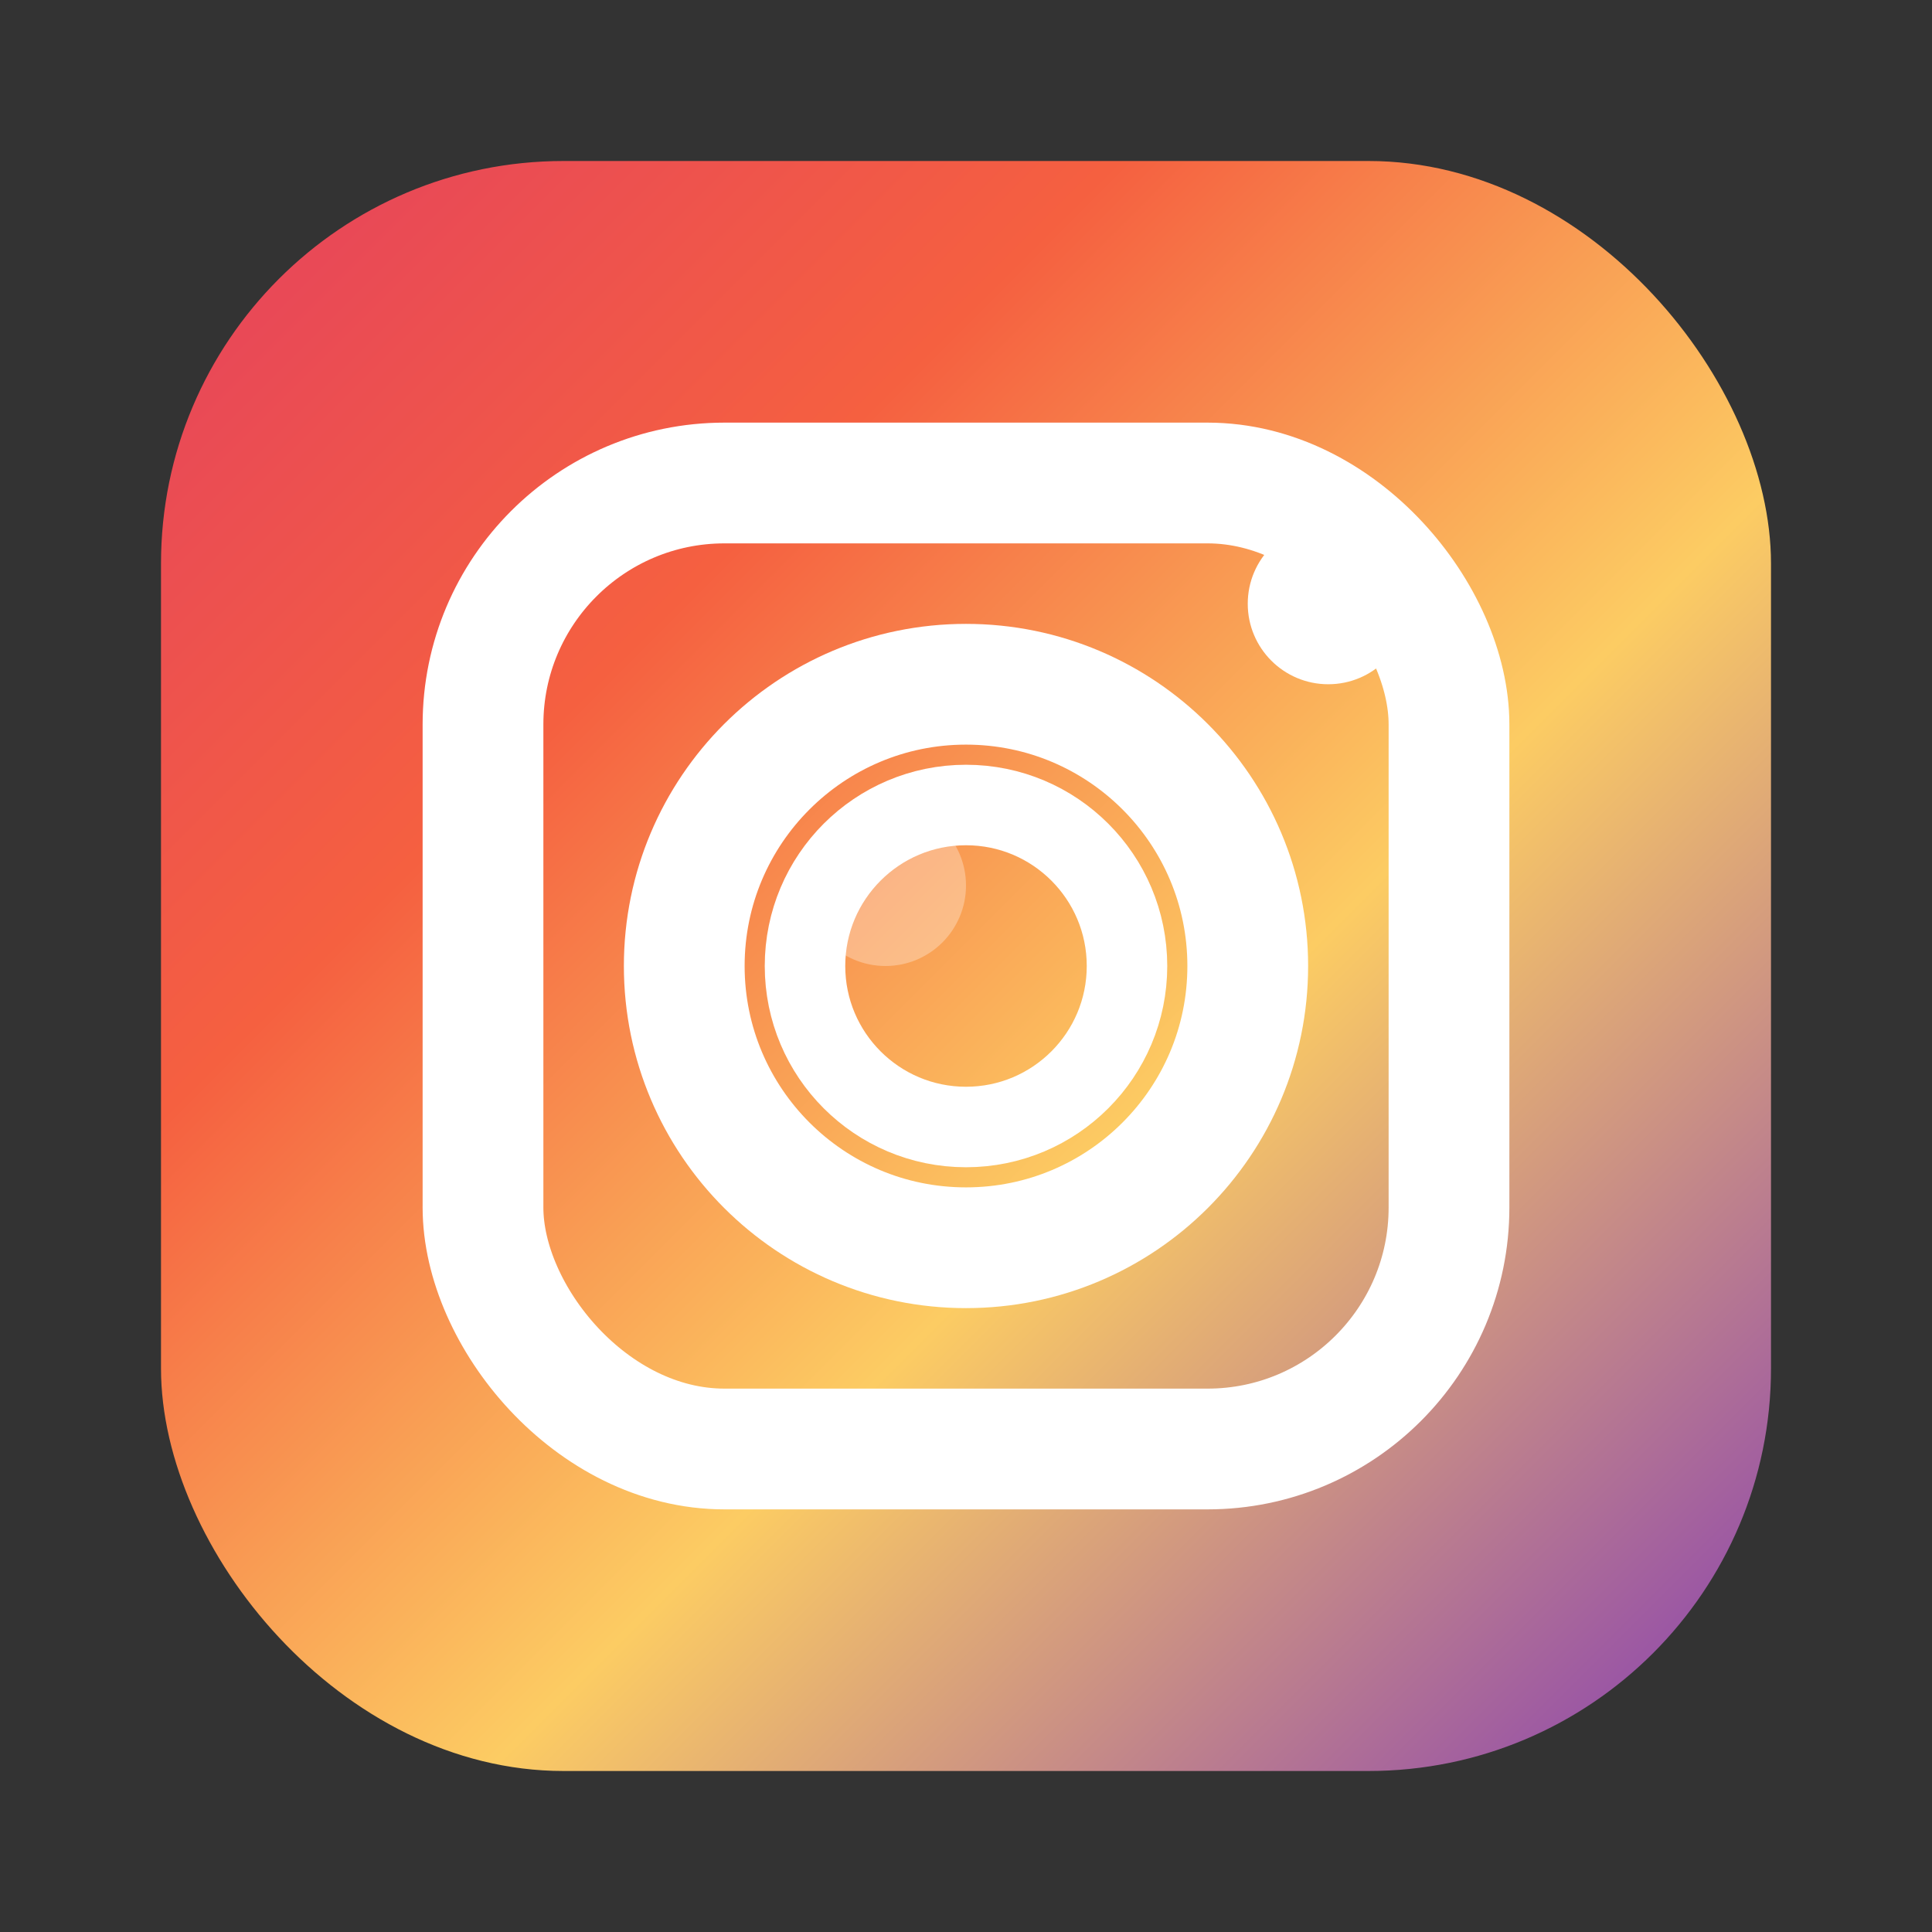
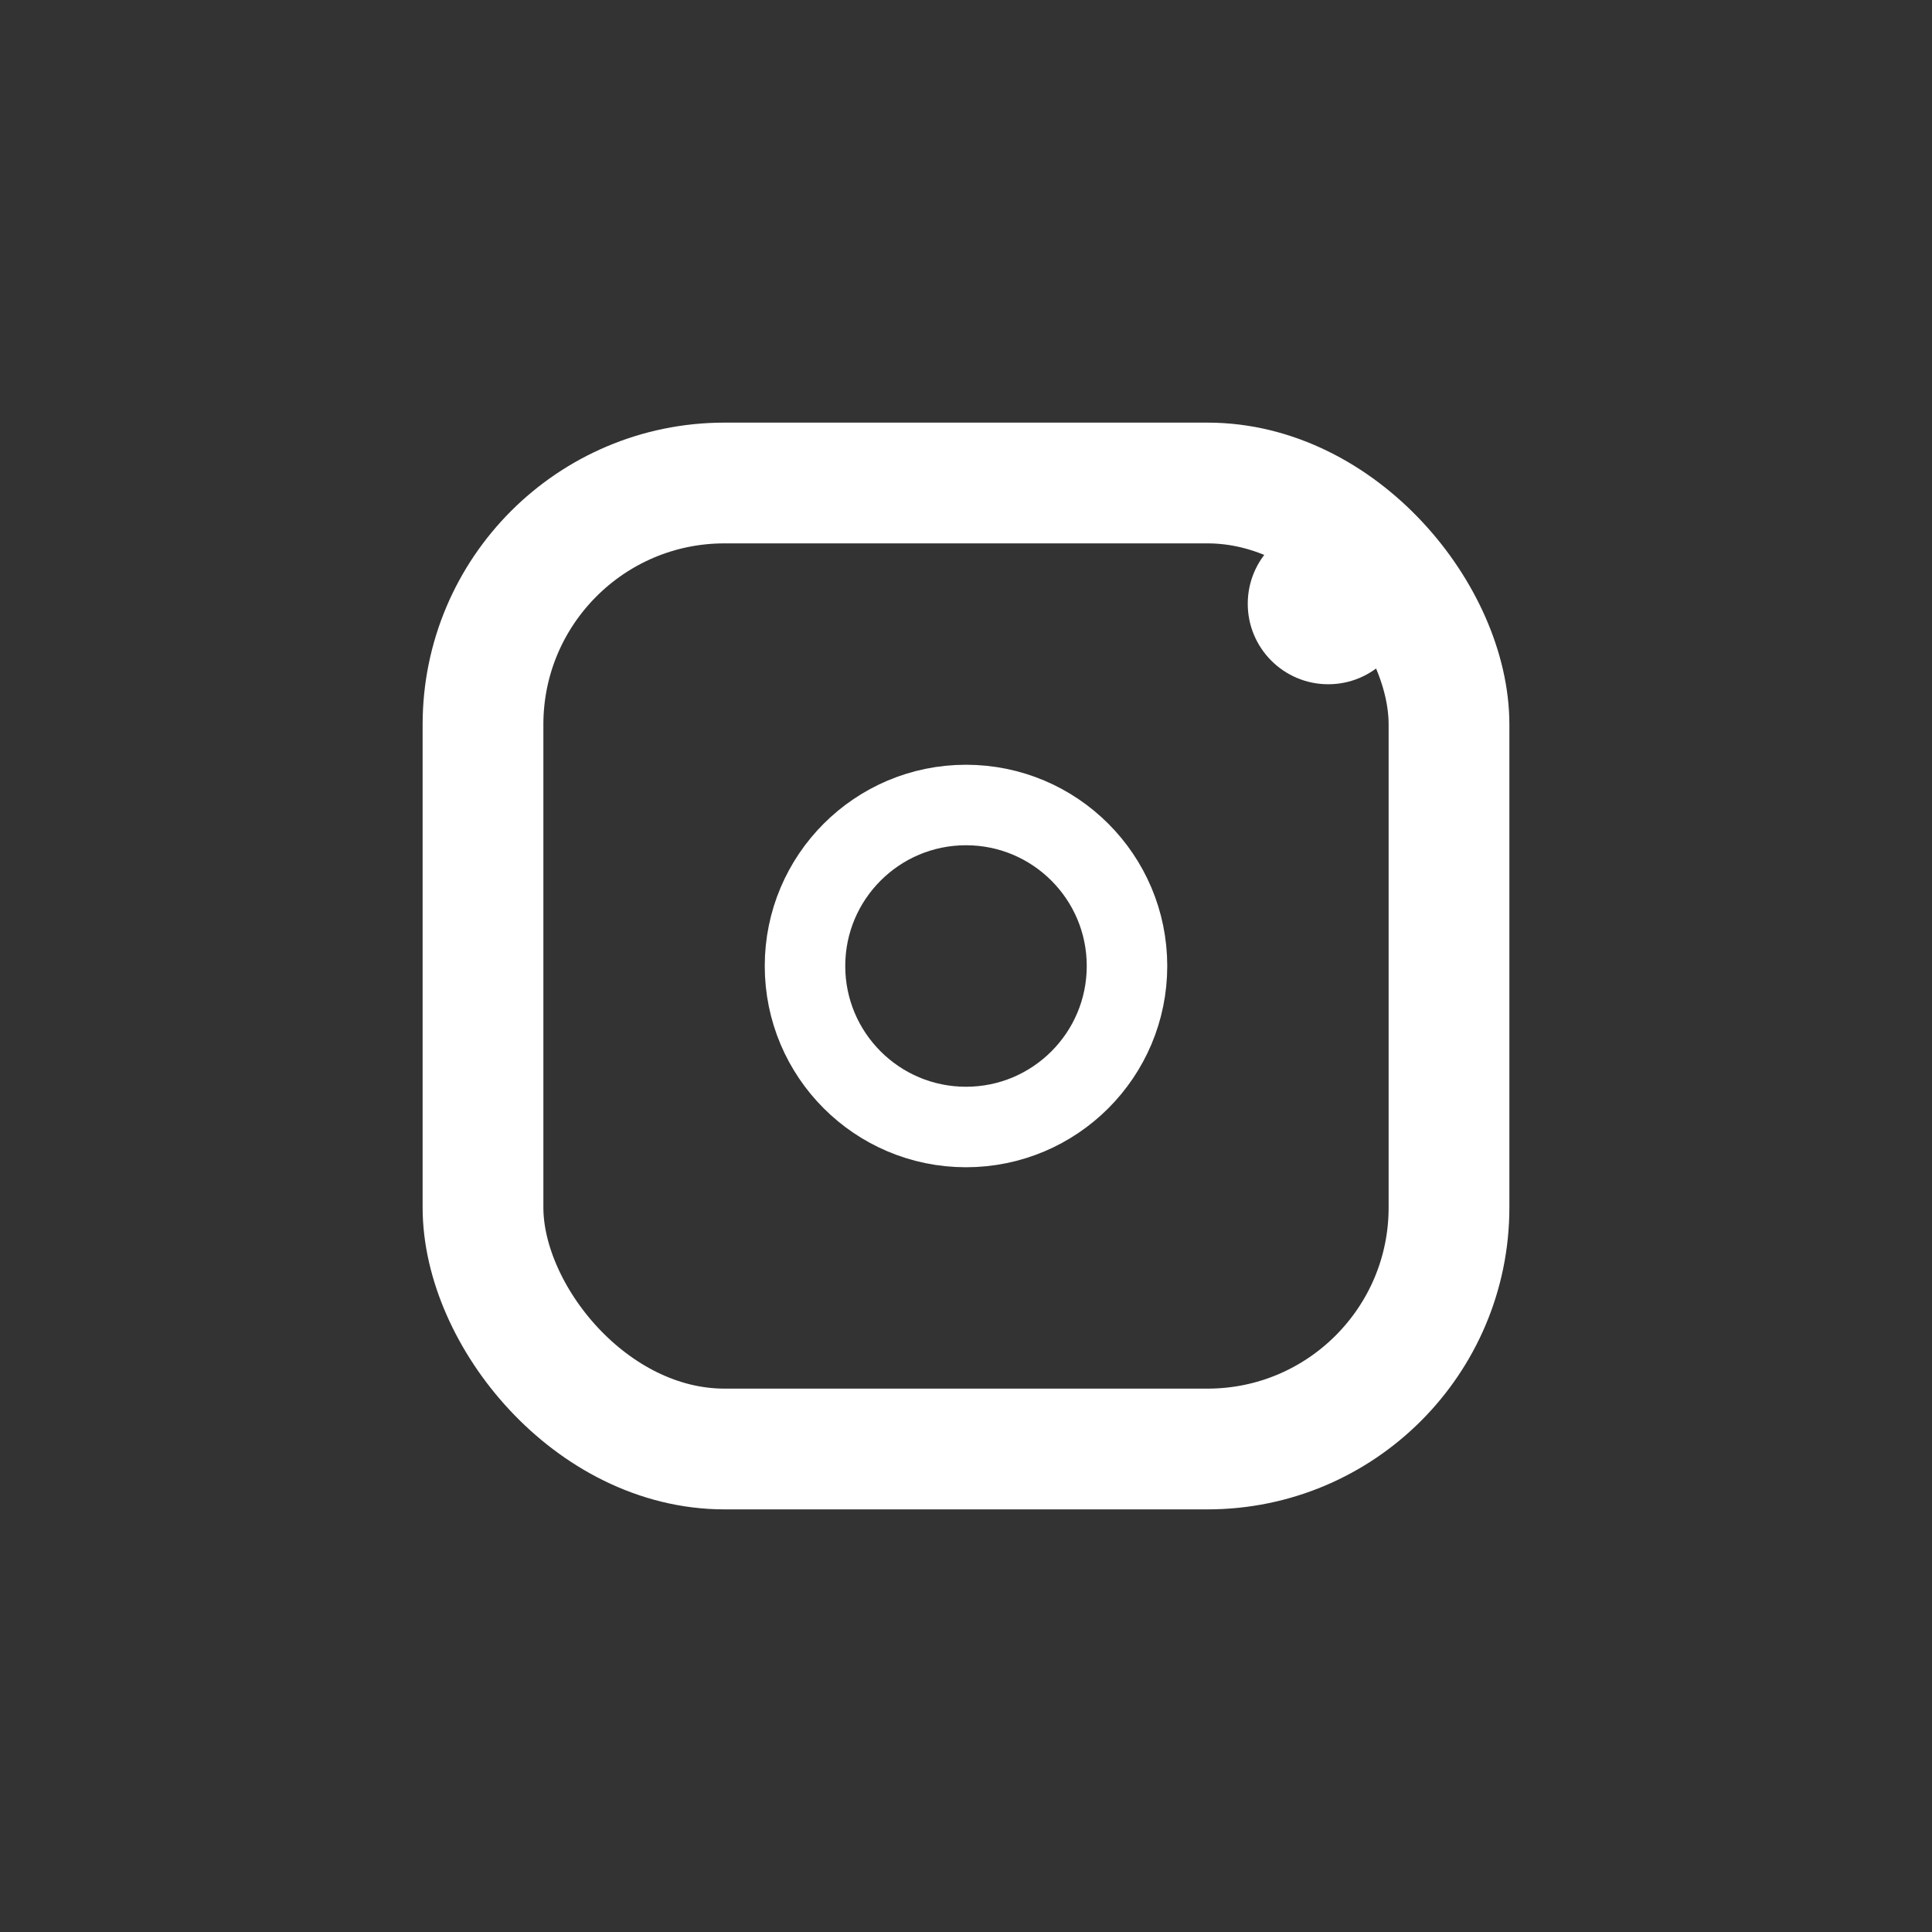
<svg xmlns="http://www.w3.org/2000/svg" width="24" height="24" viewBox="0 0 24 24" fill="none">
  <rect x="0" y="0" width="24" height="24" fill="#333333" stroke="none" />
  <defs>
    <linearGradient id="instaGrad" x1="0%" y1="0%" x2="100%" y2="100%">
      <stop offset="0%" style="stop-color:#E4405F;stop-opacity:1" />
      <stop offset="30%" style="stop-color:#F56040;stop-opacity:1" />
      <stop offset="60%" style="stop-color:#FCCC63;stop-opacity:1" />
      <stop offset="100%" style="stop-color:#833AB4;stop-opacity:1" />
    </linearGradient>
  </defs>
-   <rect x="2" y="2" width="20" height="20" rx="5" fill="url(#instaGrad)" />
  <rect x="6" y="6" width="12" height="12" rx="3" fill="none" stroke="#ffffff" stroke-width="1.5" />
-   <circle cx="12" cy="12" r="3.5" fill="none" stroke="#ffffff" stroke-width="1.5" />
  <circle cx="12" cy="12" r="2" fill="none" stroke="#ffffff" stroke-width="1" />
  <circle cx="16.5" cy="7.5" r="1" fill="#ffffff" />
-   <circle cx="11" cy="11" r="1" fill="#ffffff" opacity="0.3" />
</svg>